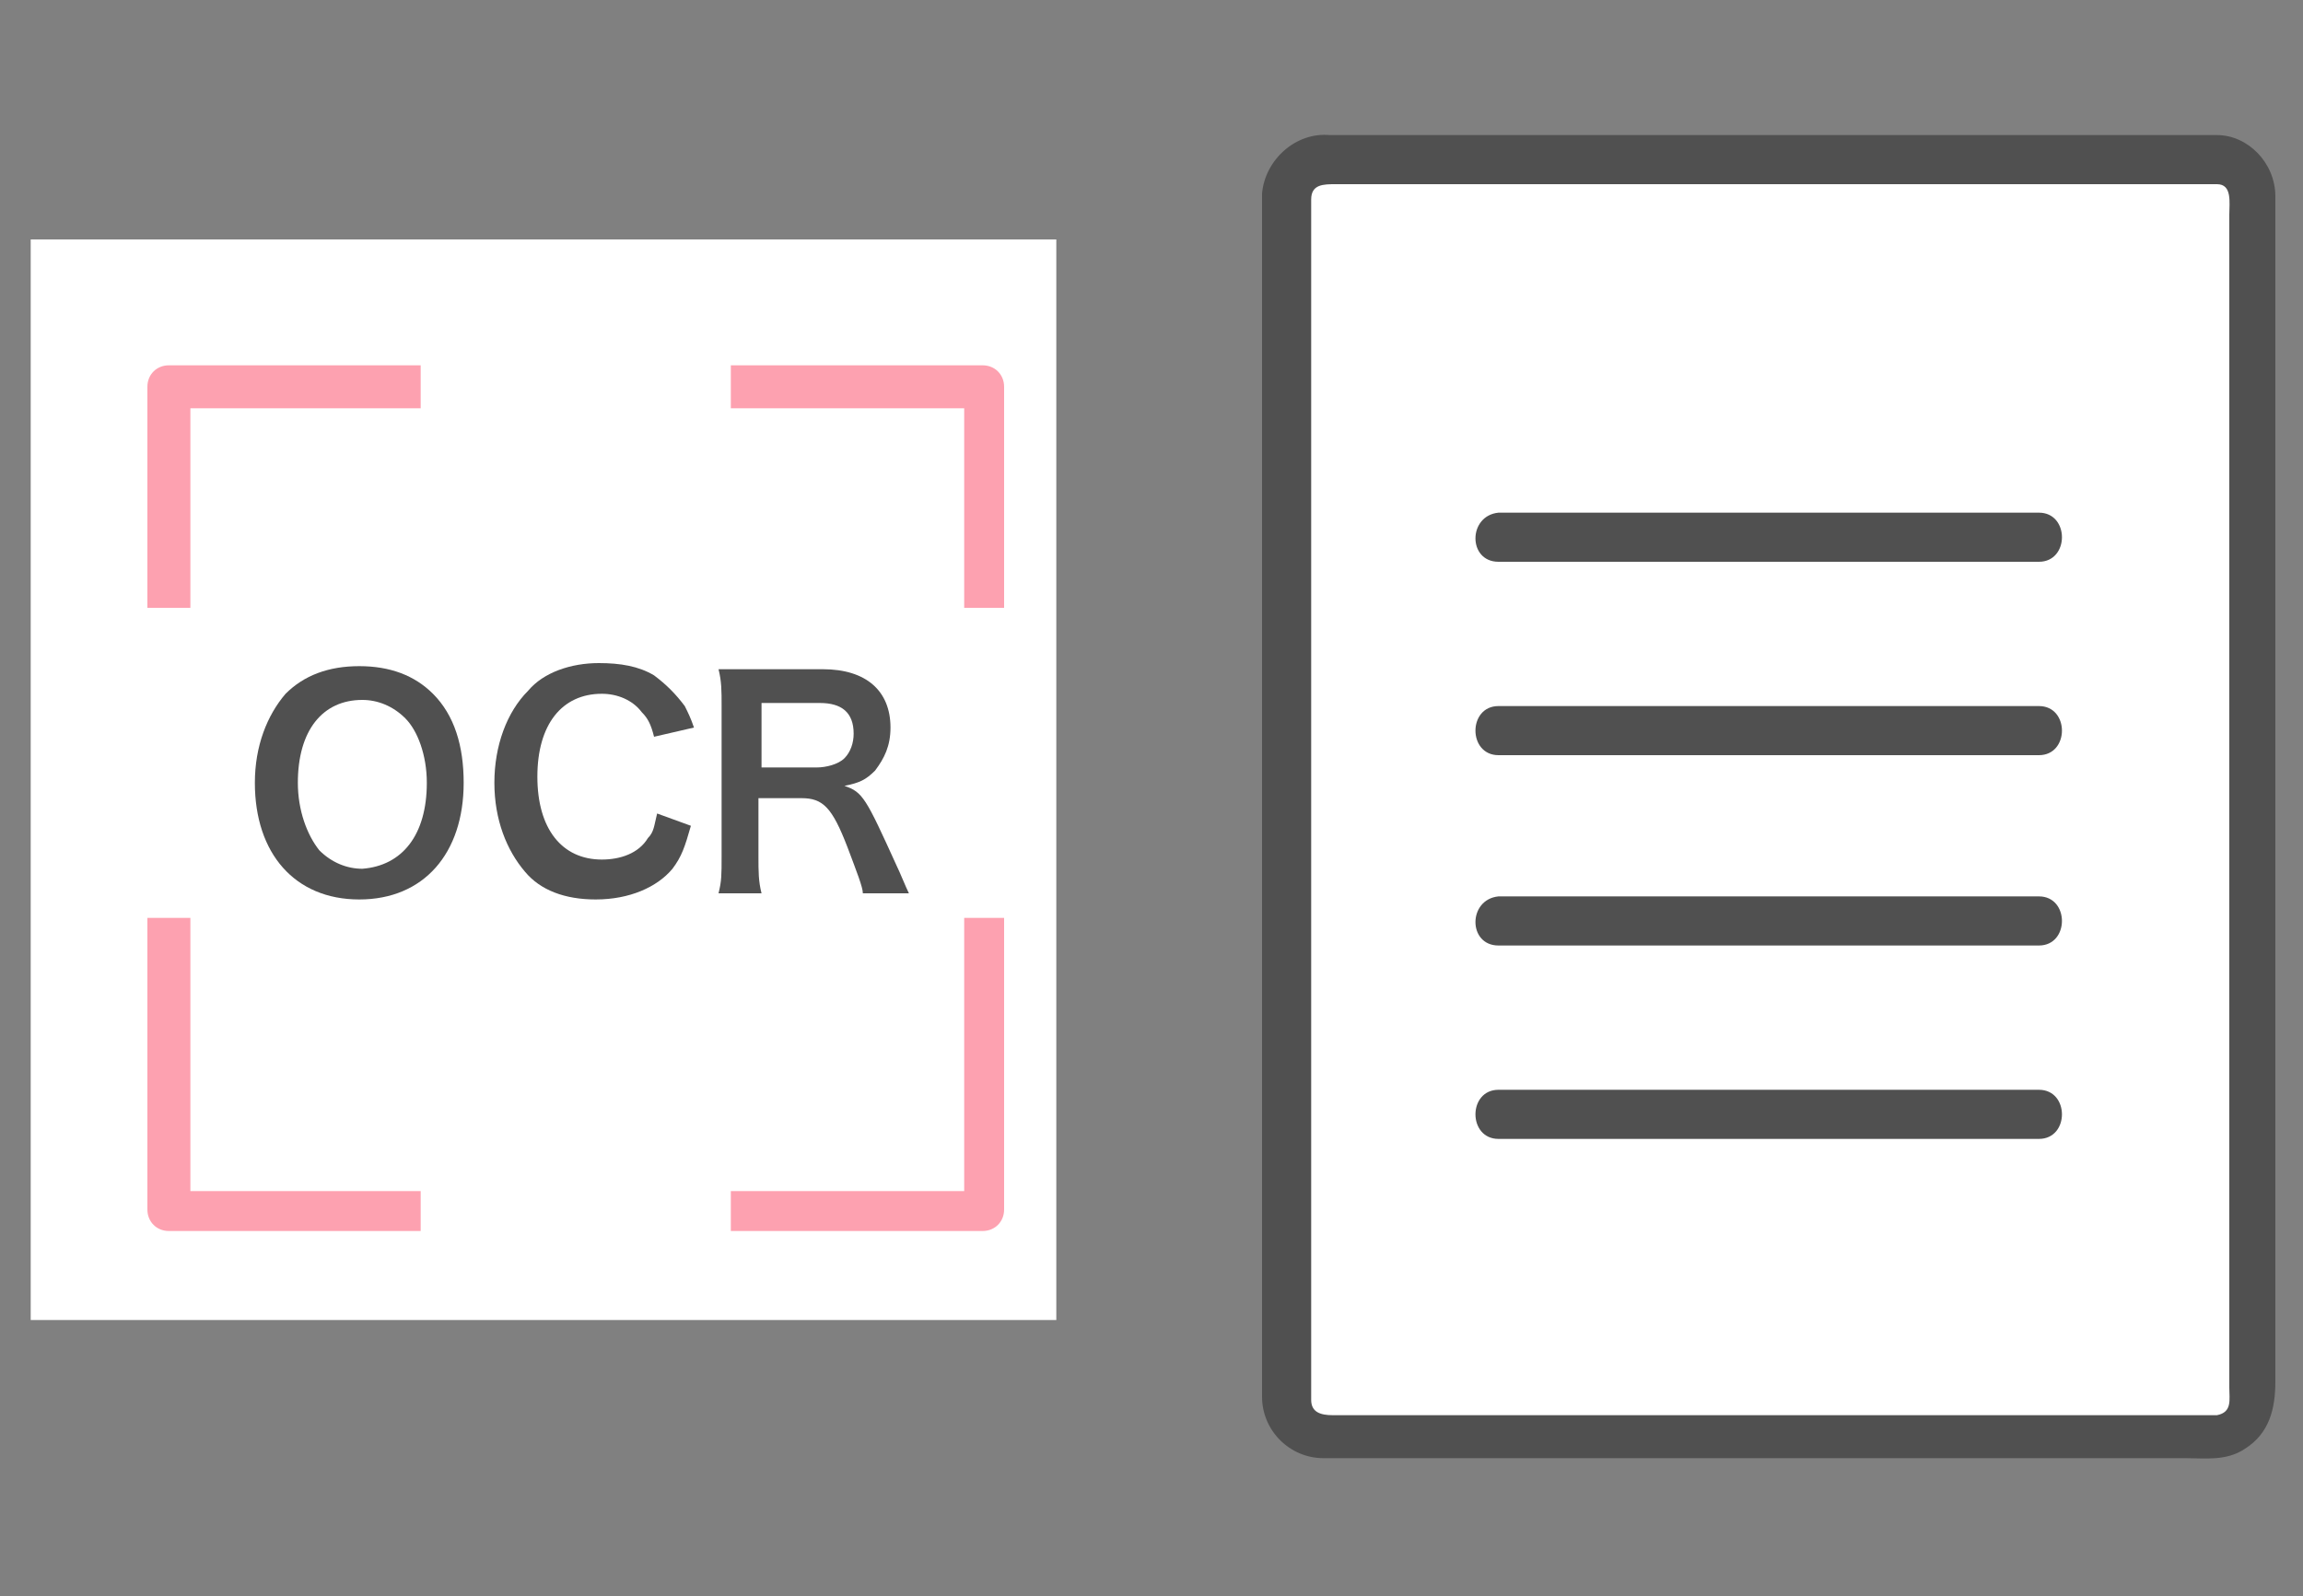
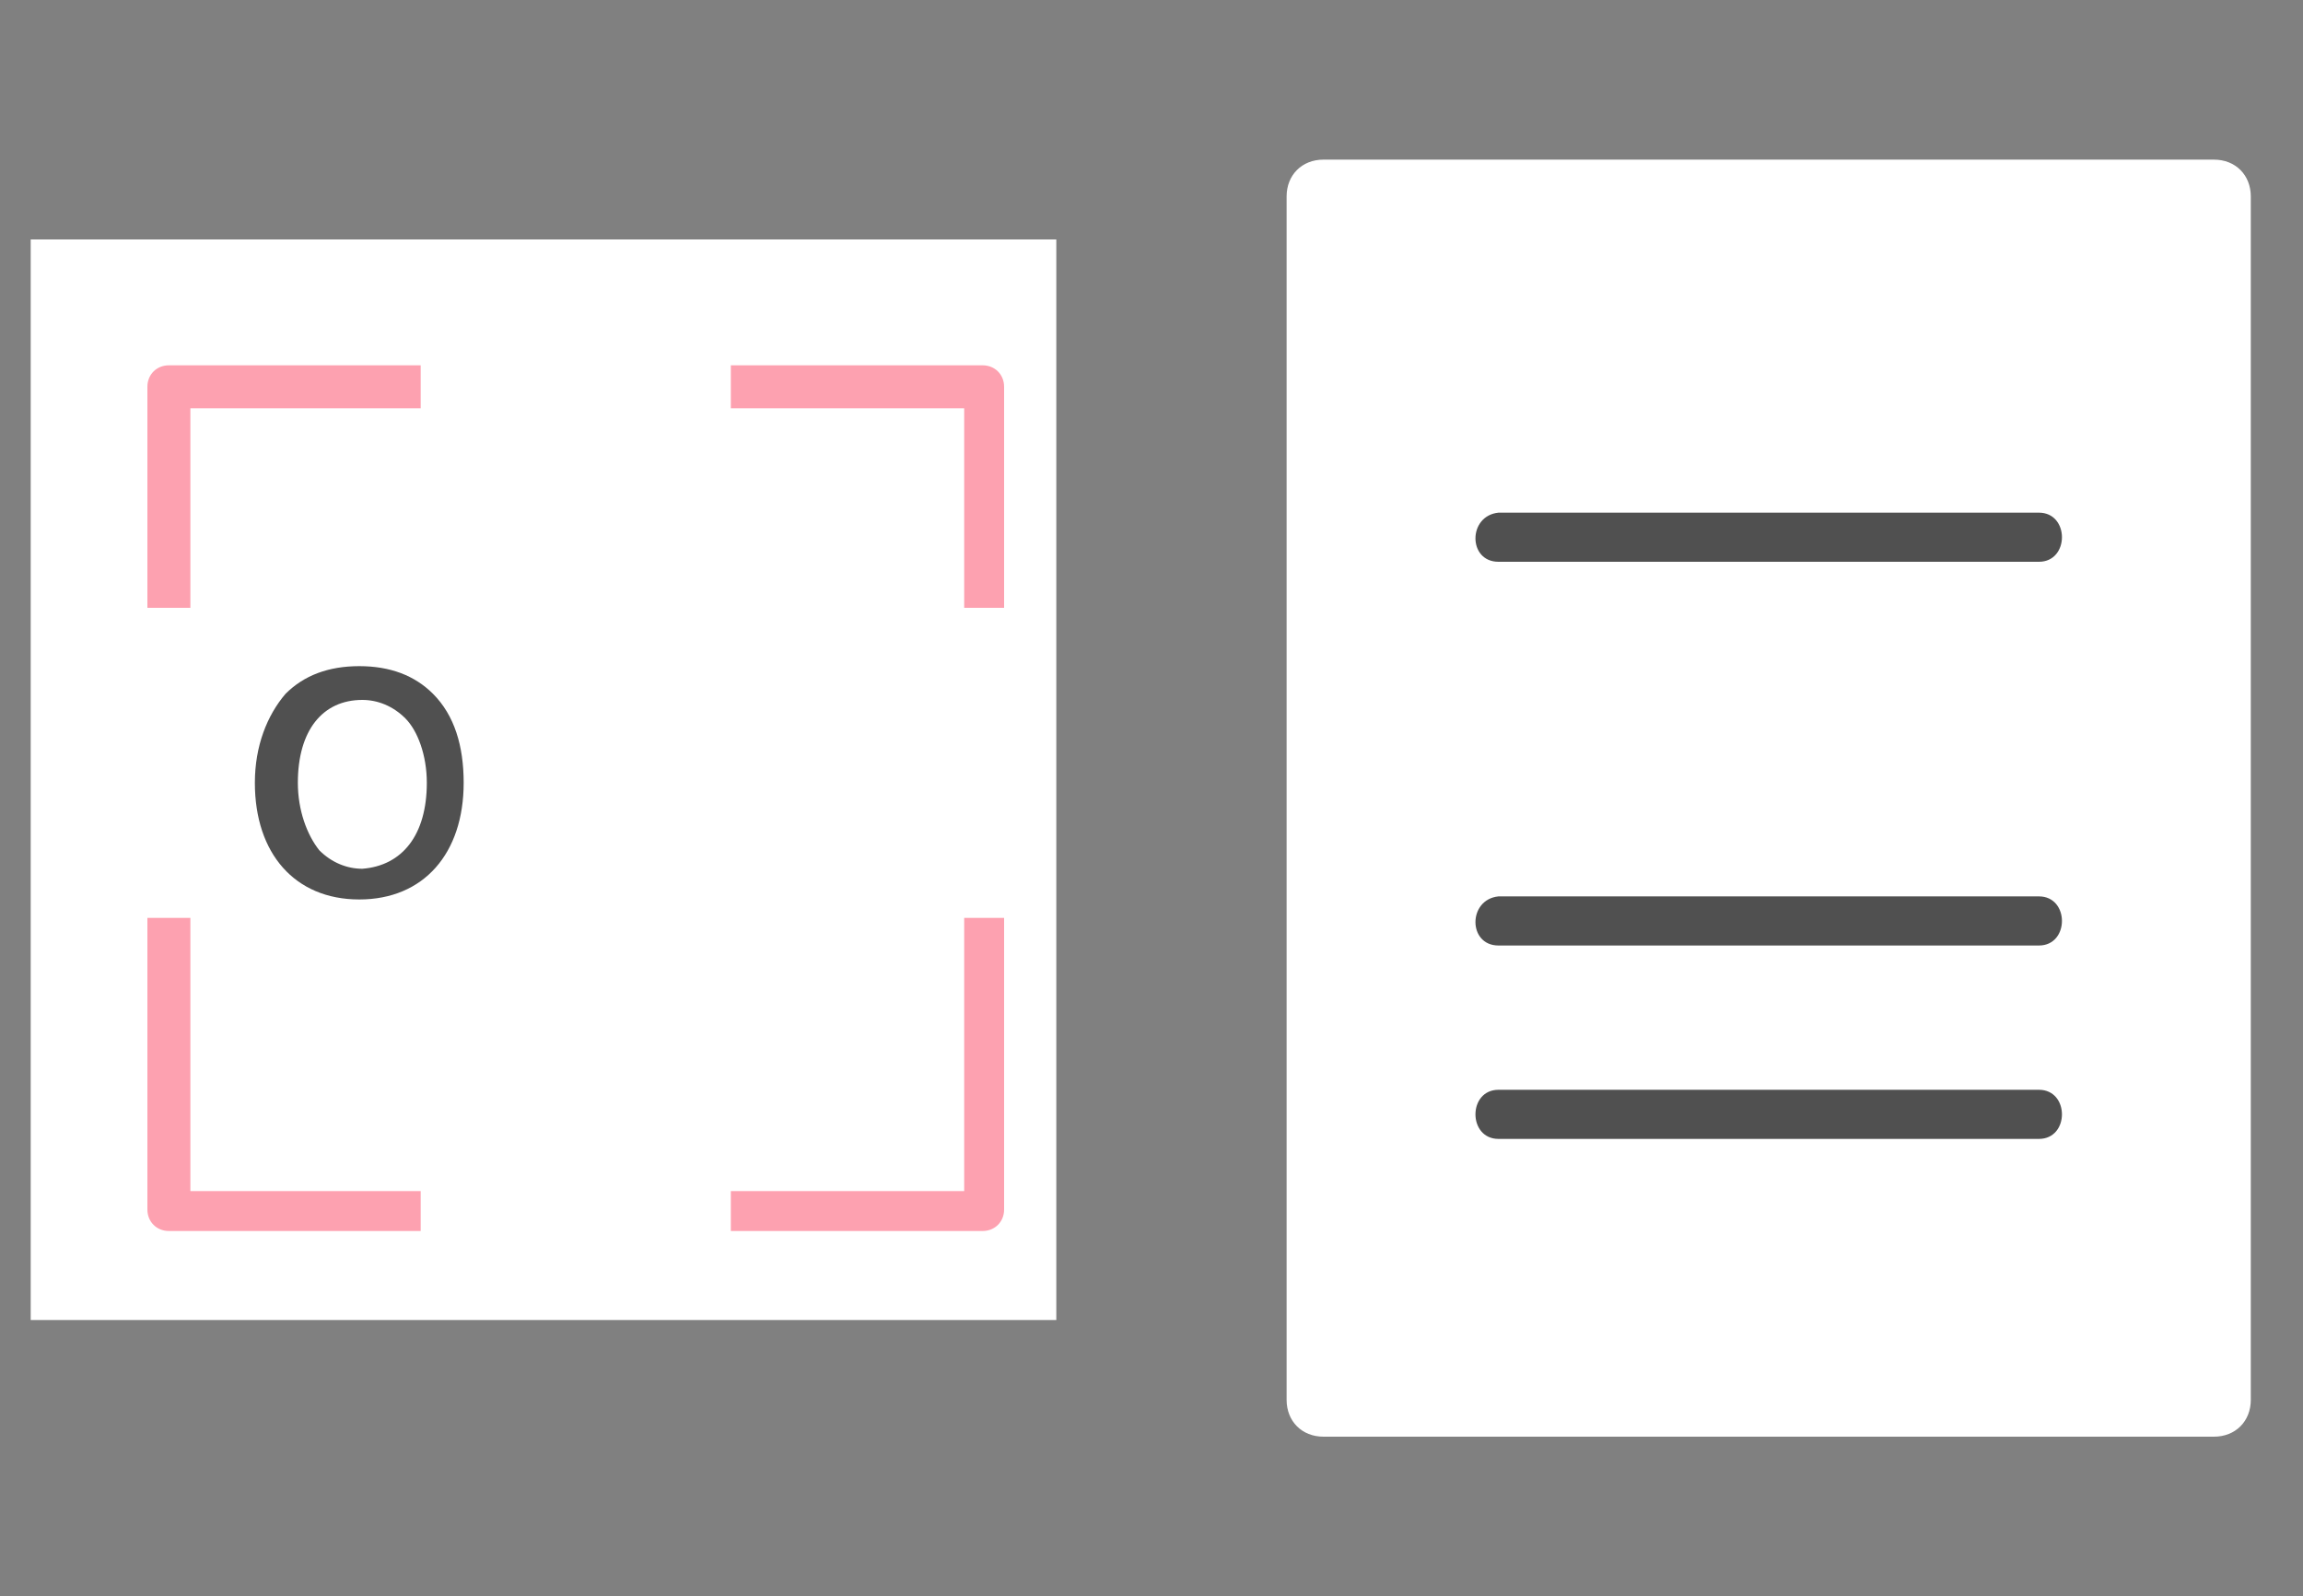
<svg xmlns="http://www.w3.org/2000/svg" version="1.1" id="レイヤー_1" x="0px" y="0px" viewBox="0 0 75 52" style="enable-background:new 0 0 75 52;" xml:space="preserve">
  <rect x="0" y="0" width="75" height="52" fill="#808080" stroke="none" />
  <style type="text/css">
	.st0{fill:none;}
	.st1{fill:#FFFFFF;}
	.st2{fill:#505050;}
	.st3{fill:#FDA1B0;}
</style>
  <rect class="st0" width="75" height="52" />
  <g>
    <g>
      <path class="st1" d="M43.1,5.2h29c0.7,0,1.2,0.5,1.2,1.2v39.2c0,0.7-0.5,1.2-1.2,1.2h-29c-0.7,0-1.2-0.5-1.2-1.2V6.4    C41.9,5.7,42.4,5.2,43.1,5.2z" />
-       <path class="st2" d="M72.2,4.4H43.3c-1.1-0.1-2.1,0.8-2.2,1.9v0.1c0,0.4,0,0.8,0,1.2V42c0,1.2,0,2.4,0,3.5s0.9,2,2,2    c0.1,0,0.2,0,0.3,0h27.8c0.6,0,1.3,0.1,1.9-0.3c0.8-0.5,1-1.3,1-2.2V6.7c0-0.1,0-0.2,0-0.3C74.1,5.3,73.2,4.4,72.2,4.4    s-1,1.5,0,1.6c0.5,0,0.4,0.6,0.4,1v38.2c0,0.4,0.1,0.8-0.4,0.9c-0.4,0-0.8,0-1.2,0H43.4c-0.4,0-0.7-0.1-0.7-0.5s0-0.9,0-1.3v-34    c0-1.3,0-2.5,0-3.8C42.7,6,43.1,6,43.5,6h28.7C73.2,6,73.2,4.4,72.2,4.4z" />
      <path class="st2" d="M48.8,18.3h17.6c1,0,1-1.6,0-1.6h-0.5c-1,0-1,1.6,0,1.6h0.5c1,0,1-1.6,0-1.6H48.8    C47.8,16.8,47.8,18.3,48.8,18.3z" />
-       <path class="st2" d="M48.8,24.6h17.6c1,0,1-1.6,0-1.6h-0.5c-1,0-1,1.6,0,1.6h0.5c1,0,1-1.6,0-1.6H48.8    C47.8,23,47.8,24.6,48.8,24.6z" />
      <path class="st2" d="M48.8,30.8h17.6c1,0,1-1.6,0-1.6h-0.5c-1,0-1,1.6,0,1.6h0.5c1,0,1-1.6,0-1.6H48.8    C47.8,29.3,47.8,30.8,48.8,30.8z" />
      <path class="st2" d="M48.8,37.1h17.6c1,0,1-1.6,0-1.6h-0.5c-1,0-1,1.6,0,1.6h0.5c1,0,1-1.6,0-1.6H48.8    C47.8,35.5,47.8,37.1,48.8,37.1z" />
    </g>
    <g>
      <rect x="1" y="7.8" class="st1" width="33.4" height="35.2" />
      <g>
        <g>
          <path class="st3" d="M32,40.1H5.5c-0.4,0-0.7-0.3-0.7-0.7V12.6c0-0.4,0.3-0.7,0.7-0.7H32c0.4,0,0.7,0.3,0.7,0.7v26.8      C32.7,39.8,32.4,40.1,32,40.1z M6.2,38.8h25.2V13.3H6.2V38.8z" />
        </g>
        <g>
          <rect x="13.7" y="10.3" class="st1" width="10.1" height="30.1" />
          <rect x="3.7" y="19.8" class="st1" width="30.1" height="10.1" />
        </g>
      </g>
      <g>
        <g>
          <path class="st2" d="M14.1,22.6c0.7,0.7,1,1.7,1,2.9c0,2.3-1.3,3.8-3.4,3.8s-3.4-1.5-3.4-3.8c0-1.2,0.4-2.2,1-2.9      c0.6-0.6,1.4-0.9,2.4-0.9S13.5,22,14.1,22.6z M13.9,25.5c0-0.9-0.3-1.7-0.7-2.1s-0.9-0.6-1.4-0.6c-1.3,0-2.1,1-2.1,2.7      c0,0.9,0.3,1.7,0.7,2.2c0.4,0.4,0.9,0.6,1.4,0.6C13.1,28.2,13.9,27.2,13.9,25.5z" />
-           <path class="st2" d="M22.5,26.9c-0.2,0.7-0.3,1-0.6,1.4c-0.5,0.6-1.4,1-2.5,1c-1,0-1.8-0.3-2.3-0.9c-0.6-0.7-1-1.7-1-2.9      c0-1.2,0.4-2.3,1.1-3c0.5-0.6,1.4-0.9,2.3-0.9c0.7,0,1.3,0.1,1.8,0.4c0.4,0.3,0.7,0.6,1,1c0.1,0.2,0.2,0.4,0.3,0.7L21.3,24      c-0.1-0.4-0.2-0.6-0.4-0.8c-0.3-0.4-0.8-0.6-1.3-0.6c-1.3,0-2.1,1-2.1,2.7s0.8,2.7,2.1,2.7c0.6,0,1.2-0.2,1.5-0.7      c0.2-0.2,0.2-0.4,0.3-0.8L22.5,26.9z" />
-           <path class="st2" d="M28.1,29.1c0-0.2-0.2-0.7-0.5-1.5c-0.5-1.3-0.8-1.6-1.5-1.6h-1.4v1.9c0,0.5,0,0.8,0.1,1.2h-1.4      c0.1-0.4,0.1-0.6,0.1-1.2V23c0-0.5,0-0.8-0.1-1.2c0.4,0,0.7,0,1.2,0h2.2c1.4,0,2.2,0.7,2.2,1.9c0,0.6-0.2,1-0.5,1.4      c-0.3,0.3-0.5,0.4-1,0.5c0.6,0.2,0.7,0.4,1.7,2.6c0.1,0.2,0.3,0.7,0.4,0.9C29.6,29.1,28.1,29.1,28.1,29.1z M26.6,25      c0.3,0,0.7-0.1,0.9-0.3c0.2-0.2,0.3-0.5,0.3-0.8c0-0.7-0.4-1-1.1-1h-1.9V25H26.6z" />
        </g>
      </g>
    </g>
  </g>
</svg>